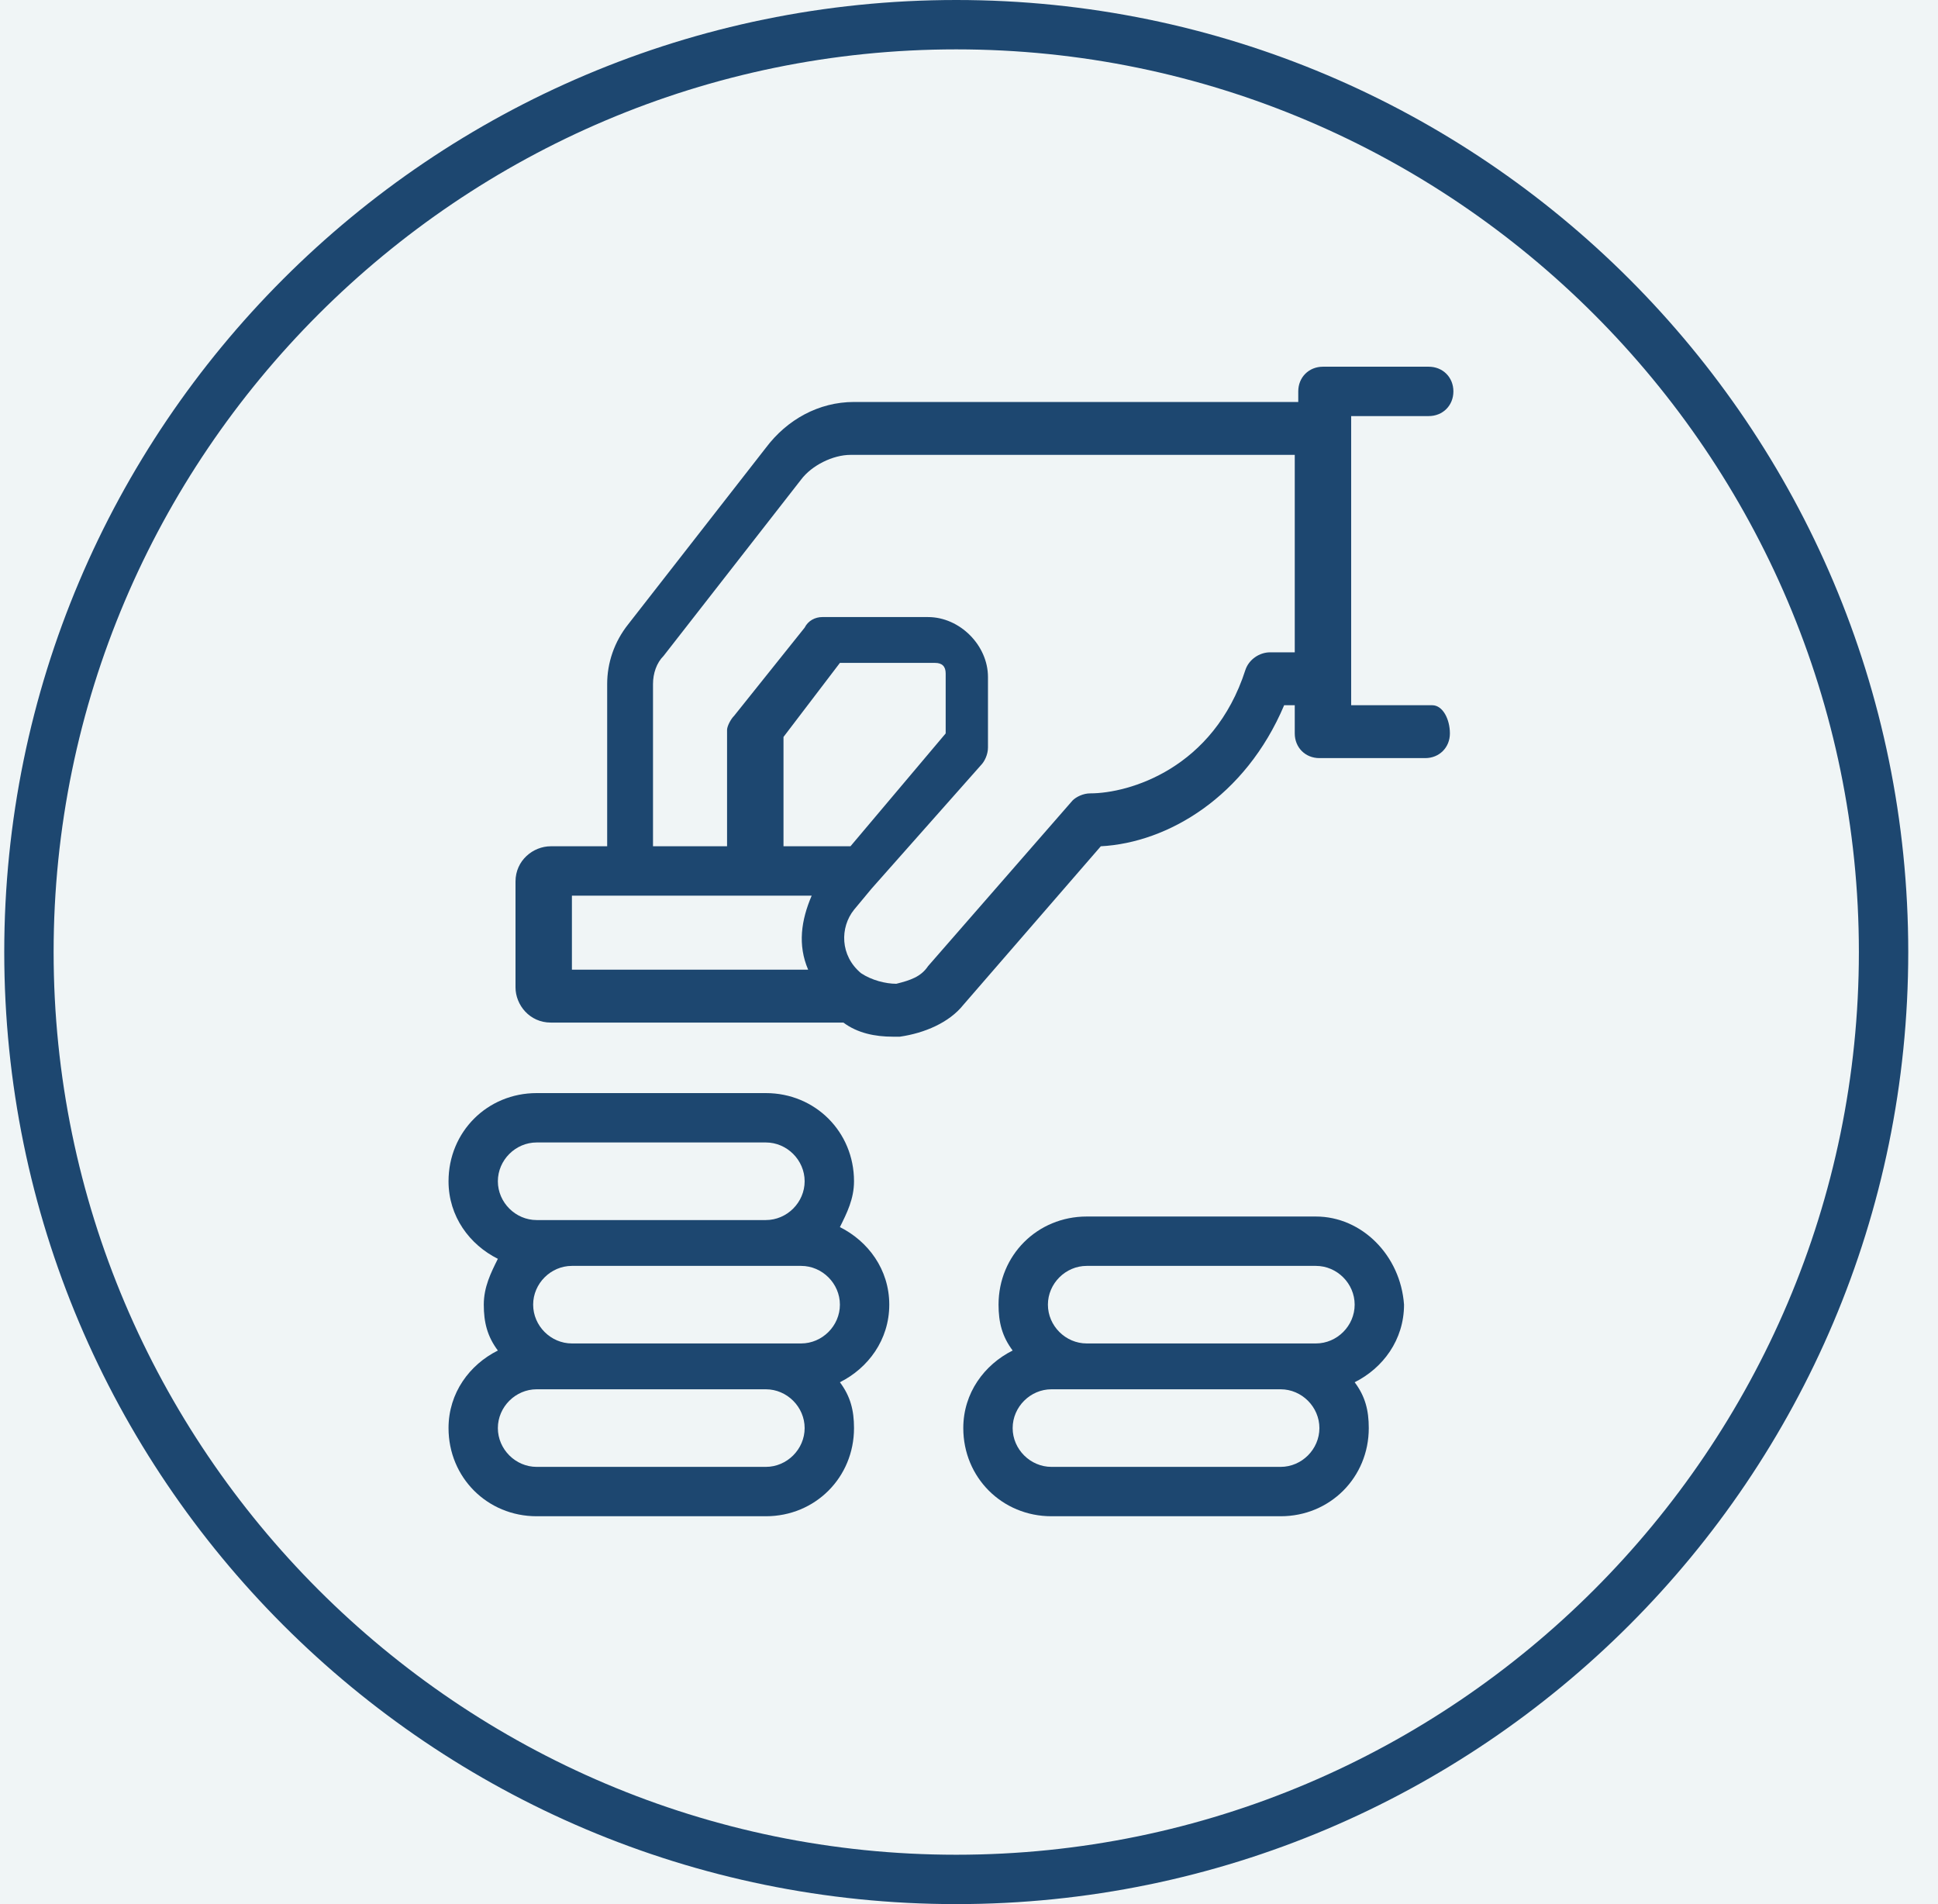
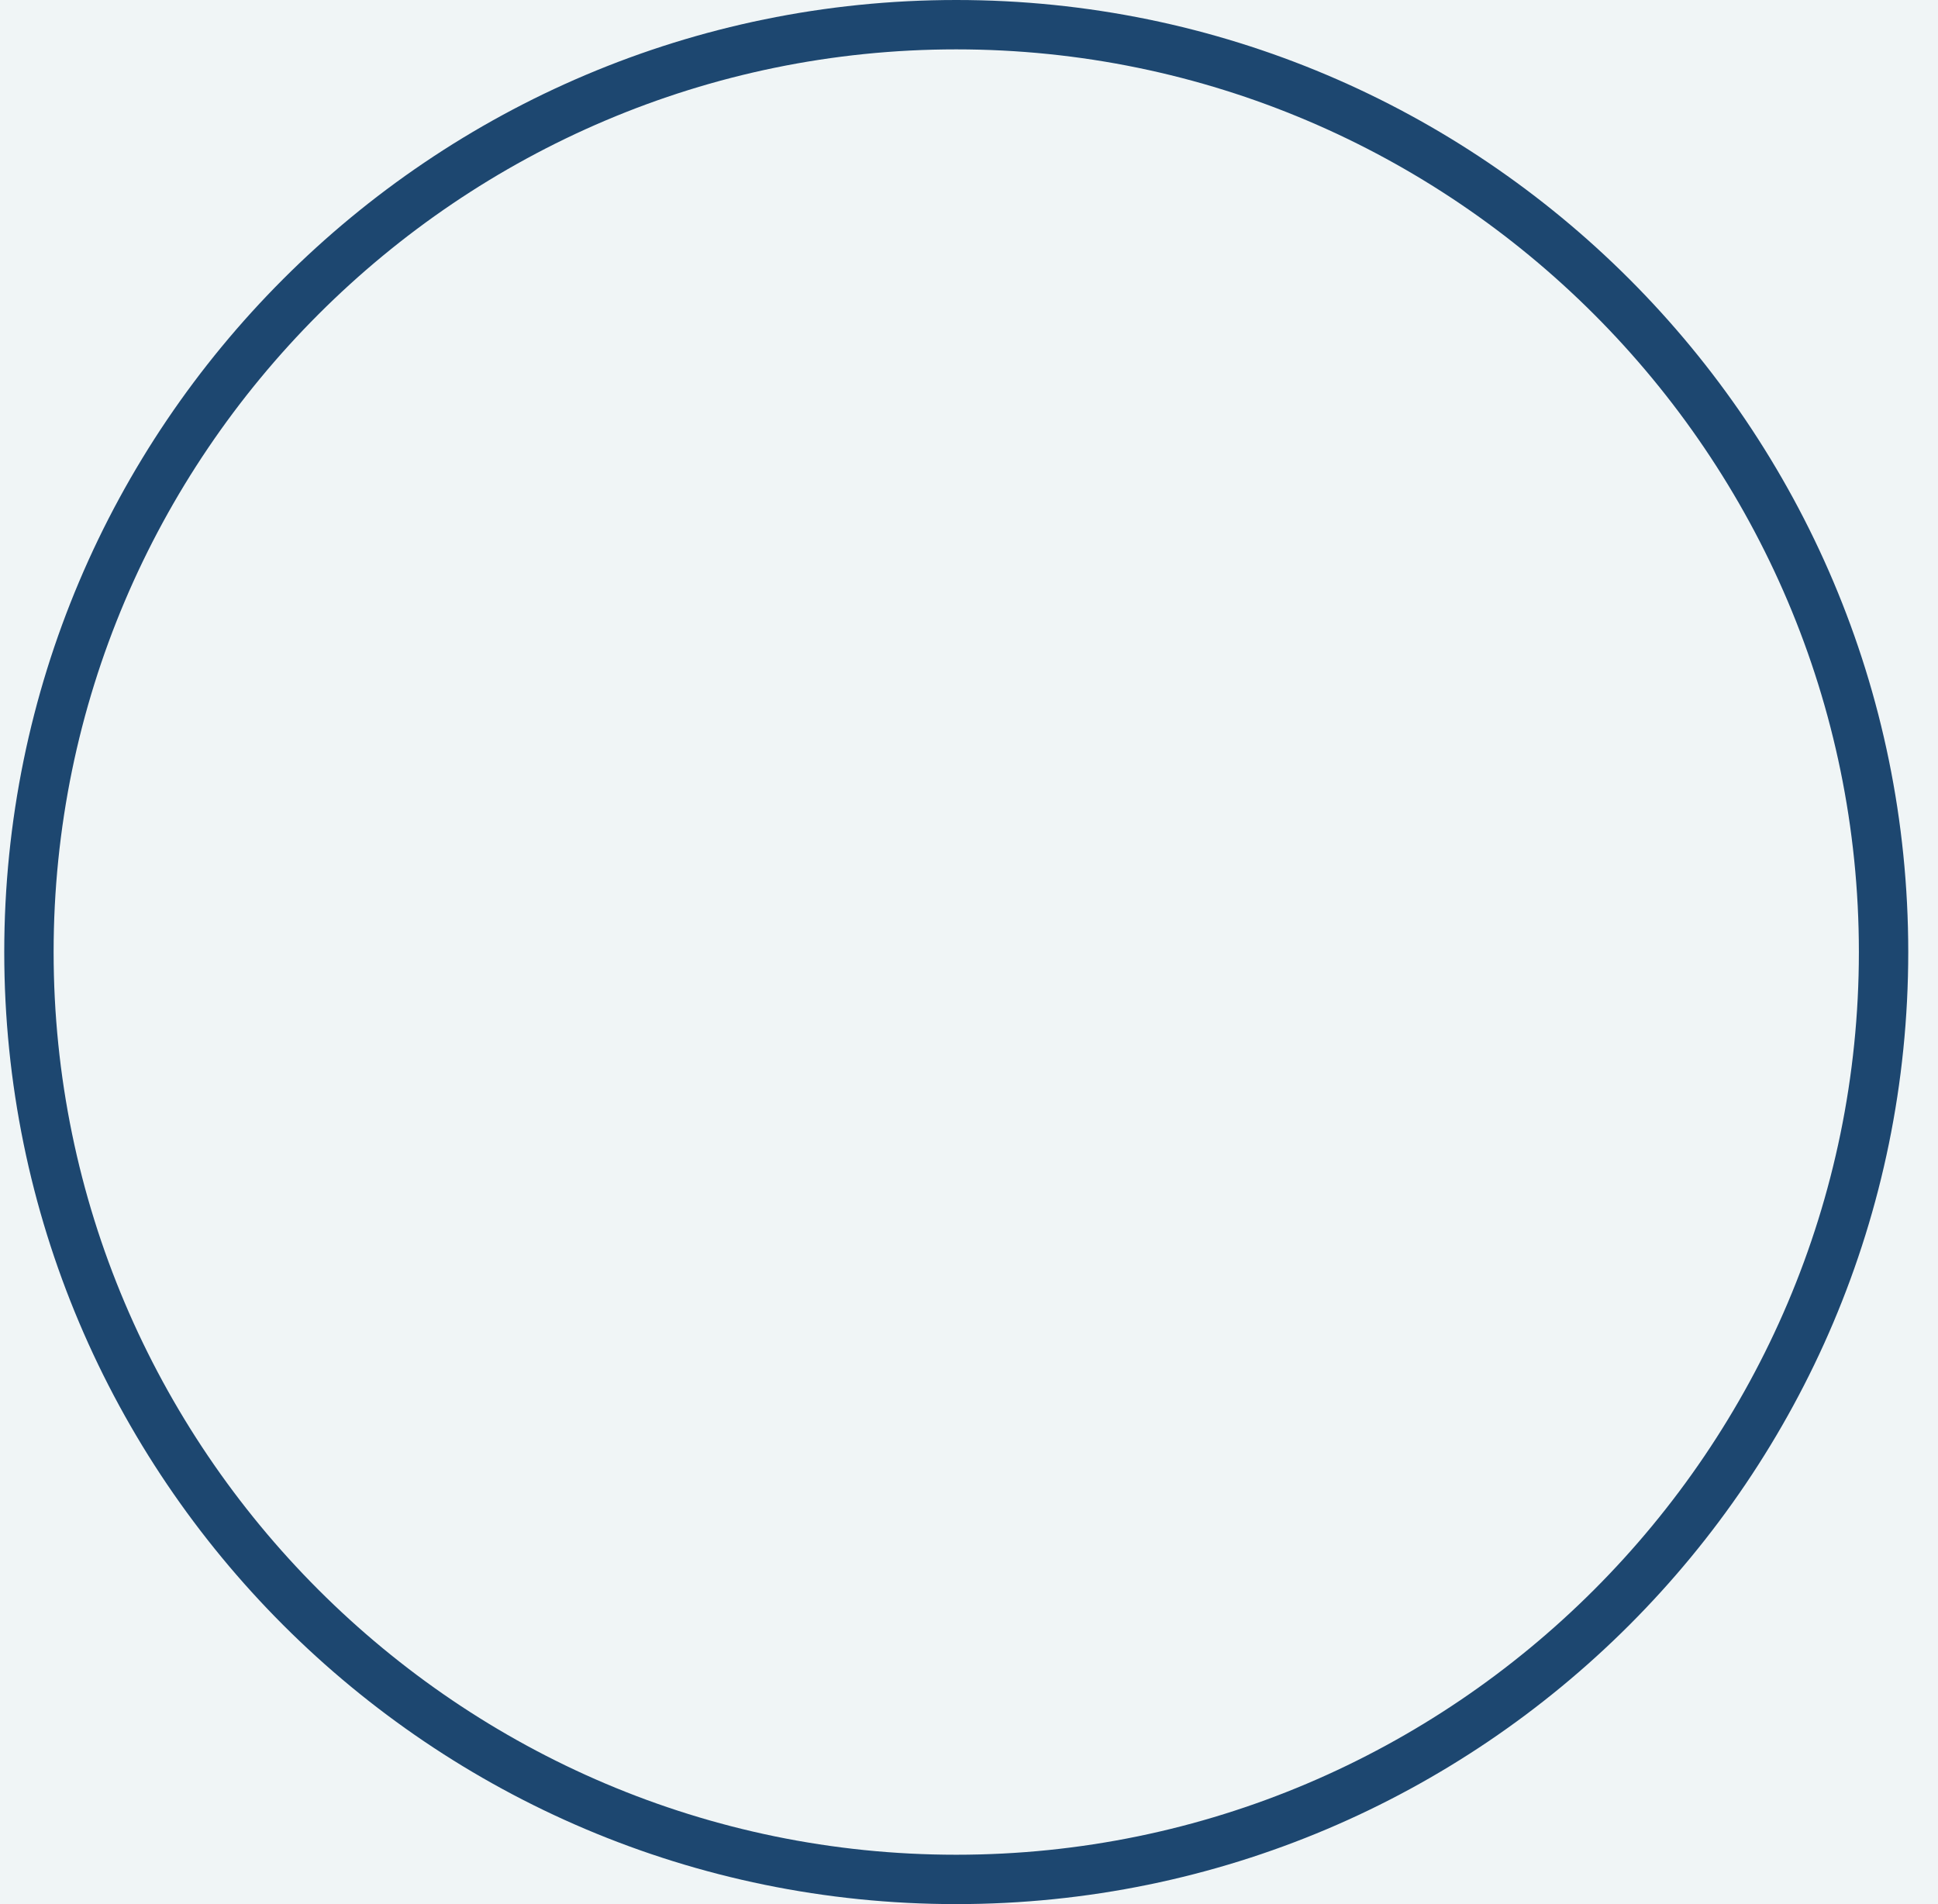
<svg xmlns="http://www.w3.org/2000/svg" width="57" height="56" viewBox="0 0 57 56" fill="none">
  <rect width="57" height="56" fill="#C0C0C0" />
  <rect width="1440" height="16947" transform="translate(-828 -5120)" fill="white" />
  <rect width="1440" height="380" transform="translate(-828 -240)" fill="#F0F5F6" />
  <g clip-path="url(#clip0_526_2334)">
-     <path d="M24.703 36.089C24.91 35.674 25.118 35.259 25.118 34.741C25.118 33.289 23.977 32.148 22.525 32.148H15.784C14.332 32.148 13.192 33.289 13.192 34.741C13.192 35.778 13.814 36.608 14.643 37.022C14.436 37.437 14.229 37.852 14.229 38.37C14.229 38.889 14.332 39.304 14.643 39.719C13.814 40.133 13.192 40.963 13.192 42C13.192 43.452 14.332 44.593 15.784 44.593H22.525C23.977 44.593 25.118 43.452 25.118 42C25.118 41.481 25.014 41.067 24.703 40.652C25.532 40.237 26.155 39.407 26.155 38.37C26.155 37.333 25.532 36.504 24.703 36.089ZM22.525 39.511H16.821C16.199 39.511 15.681 38.993 15.681 38.37C15.681 37.748 16.199 37.23 16.821 37.23H22.525H23.562C24.184 37.23 24.703 37.748 24.703 38.37C24.703 38.993 24.184 39.511 23.562 39.511H22.525ZM15.784 33.6H22.525C23.147 33.6 23.666 34.119 23.666 34.741C23.666 35.363 23.147 35.882 22.525 35.882H16.821H15.784C15.162 35.882 14.643 35.363 14.643 34.741C14.643 34.119 15.162 33.6 15.784 33.6ZM22.525 43.141H15.784C15.162 43.141 14.643 42.622 14.643 42C14.643 41.378 15.162 40.859 15.784 40.859H16.821H22.525C23.147 40.859 23.666 41.378 23.666 42C23.666 42.622 23.147 43.141 22.525 43.141Z" fill="#1D4770" />
-     <path d="M38.703 35.778H31.962C30.51 35.778 29.369 36.919 29.369 38.37C29.369 38.889 29.473 39.304 29.784 39.719C28.955 40.133 28.332 40.963 28.332 42C28.332 43.452 29.473 44.593 30.925 44.593H37.666C39.118 44.593 40.258 43.452 40.258 42C40.258 41.481 40.155 41.067 39.843 40.652C40.673 40.237 41.295 39.407 41.295 38.37C41.192 36.919 40.051 35.778 38.703 35.778ZM31.962 37.23H38.703C39.325 37.23 39.843 37.748 39.843 38.37C39.843 38.993 39.325 39.511 38.703 39.511H37.666H31.962C31.34 39.511 30.821 38.993 30.821 38.37C30.821 37.748 31.34 37.23 31.962 37.23ZM37.666 43.141H30.925C30.303 43.141 29.784 42.622 29.784 42C29.784 41.378 30.303 40.859 30.925 40.859H31.962H37.666C38.288 40.859 38.806 41.378 38.806 42C38.806 42.622 38.288 43.141 37.666 43.141Z" fill="#1D4770" />
-     <path d="M39.636 12.237H42.021C42.436 12.237 42.747 11.926 42.747 11.511C42.747 11.096 42.436 10.785 42.021 10.785H38.91C38.495 10.785 38.184 11.096 38.184 11.511V11.822H25.118C24.081 11.822 23.147 12.341 22.525 13.17L18.481 18.355C18.066 18.874 17.858 19.496 17.858 20.119V24.889H16.199C15.681 24.889 15.162 25.304 15.162 25.926V29.037C15.162 29.555 15.577 30.074 16.199 30.074H24.806C25.221 30.385 25.74 30.489 26.258 30.489C26.362 30.489 26.466 30.489 26.466 30.489C27.192 30.385 27.918 30.074 28.332 29.555L32.377 24.889C34.347 24.785 36.629 23.437 37.769 20.741H38.081V21.57C38.081 21.985 38.392 22.296 38.806 22.296H41.918C42.332 22.296 42.644 21.985 42.644 21.57C42.644 21.155 42.436 20.741 42.125 20.741H39.74V12.237H39.636ZM16.821 26.341H23.873C23.562 27.067 23.458 27.793 23.769 28.518H16.821V26.341ZM25.014 24.889H23.044V21.674L24.703 19.496H27.503C27.71 19.496 27.814 19.6 27.814 19.807V21.57L25.014 24.889ZM37.355 19.185C37.044 19.185 36.732 19.393 36.629 19.704C35.695 22.607 33.206 23.333 32.066 23.333C31.858 23.333 31.651 23.437 31.547 23.541L27.295 28.415C27.088 28.726 26.777 28.83 26.362 28.933C26.051 28.933 25.636 28.83 25.325 28.622C24.703 28.104 24.703 27.274 25.118 26.756L25.636 26.133L28.851 22.504C28.955 22.4 29.058 22.193 29.058 21.985V19.911C29.058 18.978 28.229 18.148 27.295 18.148H24.184C23.977 18.148 23.769 18.252 23.666 18.459L21.592 21.052C21.488 21.155 21.384 21.363 21.384 21.467V24.889H19.206V20.119C19.206 19.807 19.31 19.496 19.518 19.289L23.562 14.104C23.873 13.689 24.495 13.378 25.014 13.378H38.081V19.185H37.355Z" fill="#1D4770" />
    <path d="M28.125 0C12.673 0 0.125 12.548 0.125 28C0.125 43.452 12.673 56 28.125 56C43.577 56 56.125 43.452 56.125 28C56.125 12.548 43.577 0 28.125 0ZM28.125 54.548C13.503 54.548 1.577 42.622 1.577 28C1.577 13.378 13.503 1.452 28.125 1.452C42.747 1.452 54.673 13.378 54.673 28C54.673 42.622 42.747 54.548 28.125 54.548Z" fill="#1D4770" />
  </g>
  <defs>
    <clipPath id="clip0_526_2334">
      <rect width="56" height="56" fill="white" transform="translate(0.125)" />
    </clipPath>
  </defs>
</svg>